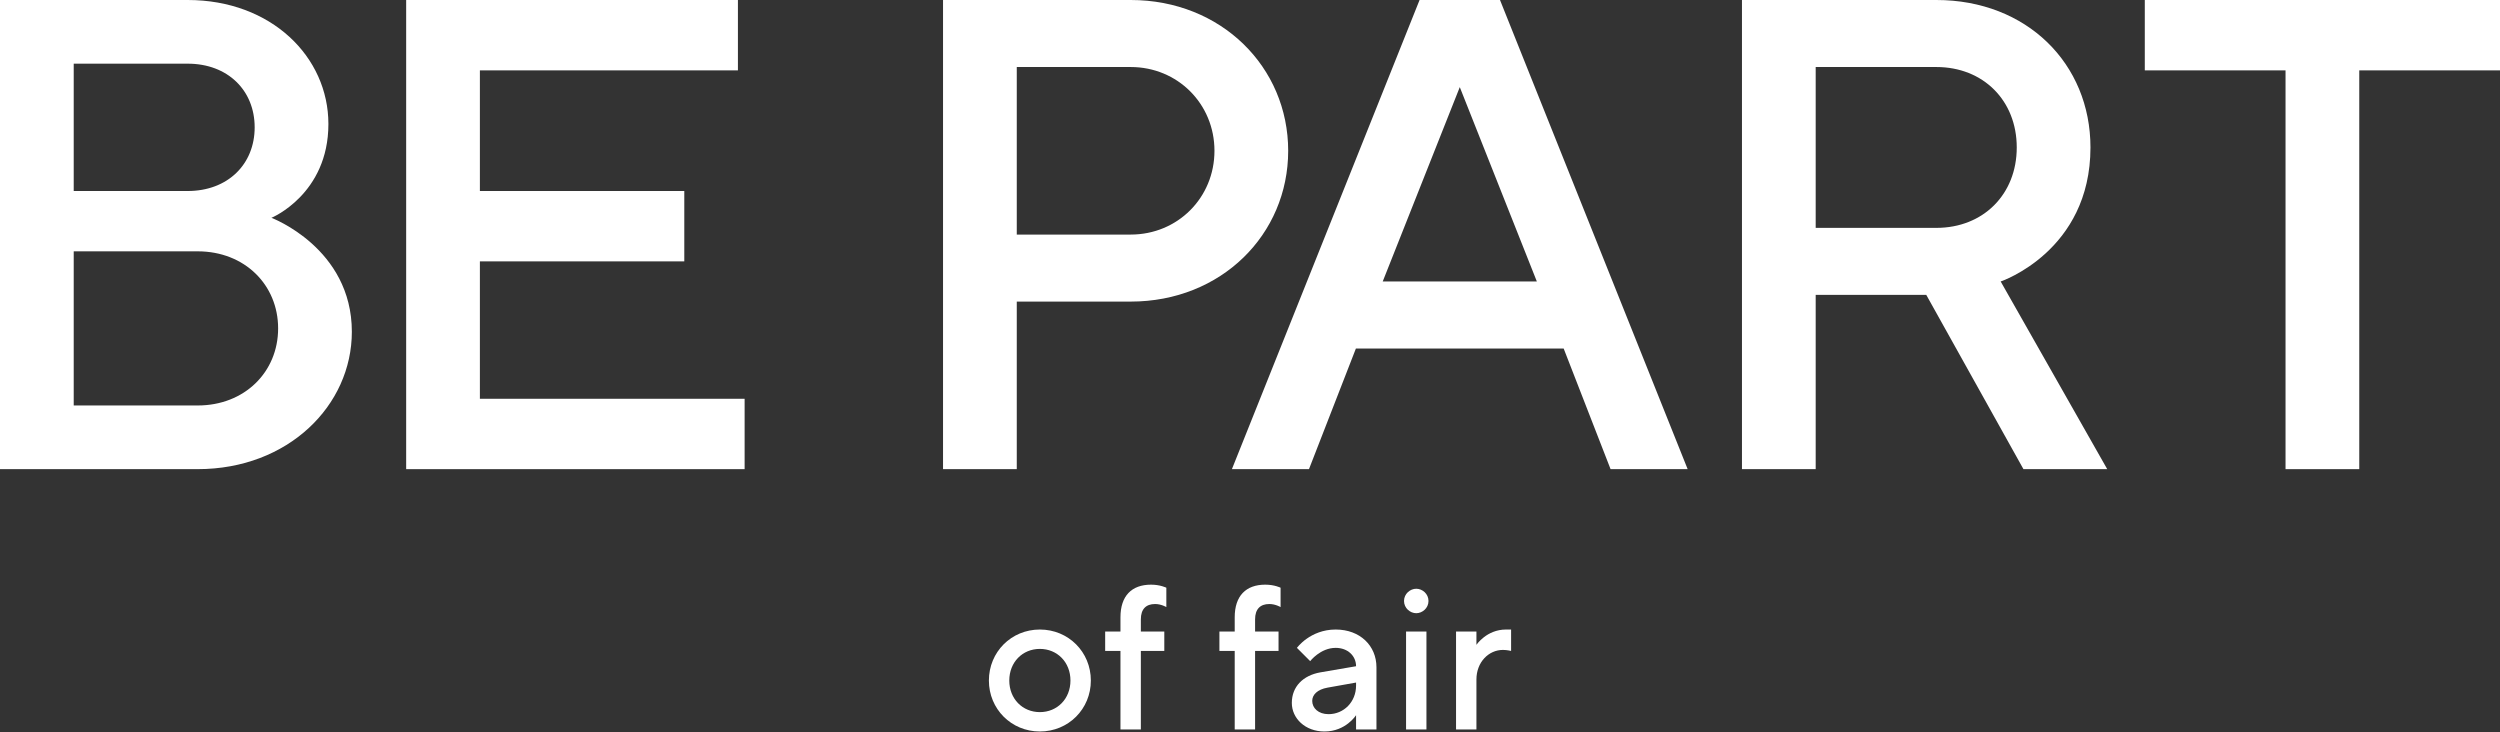
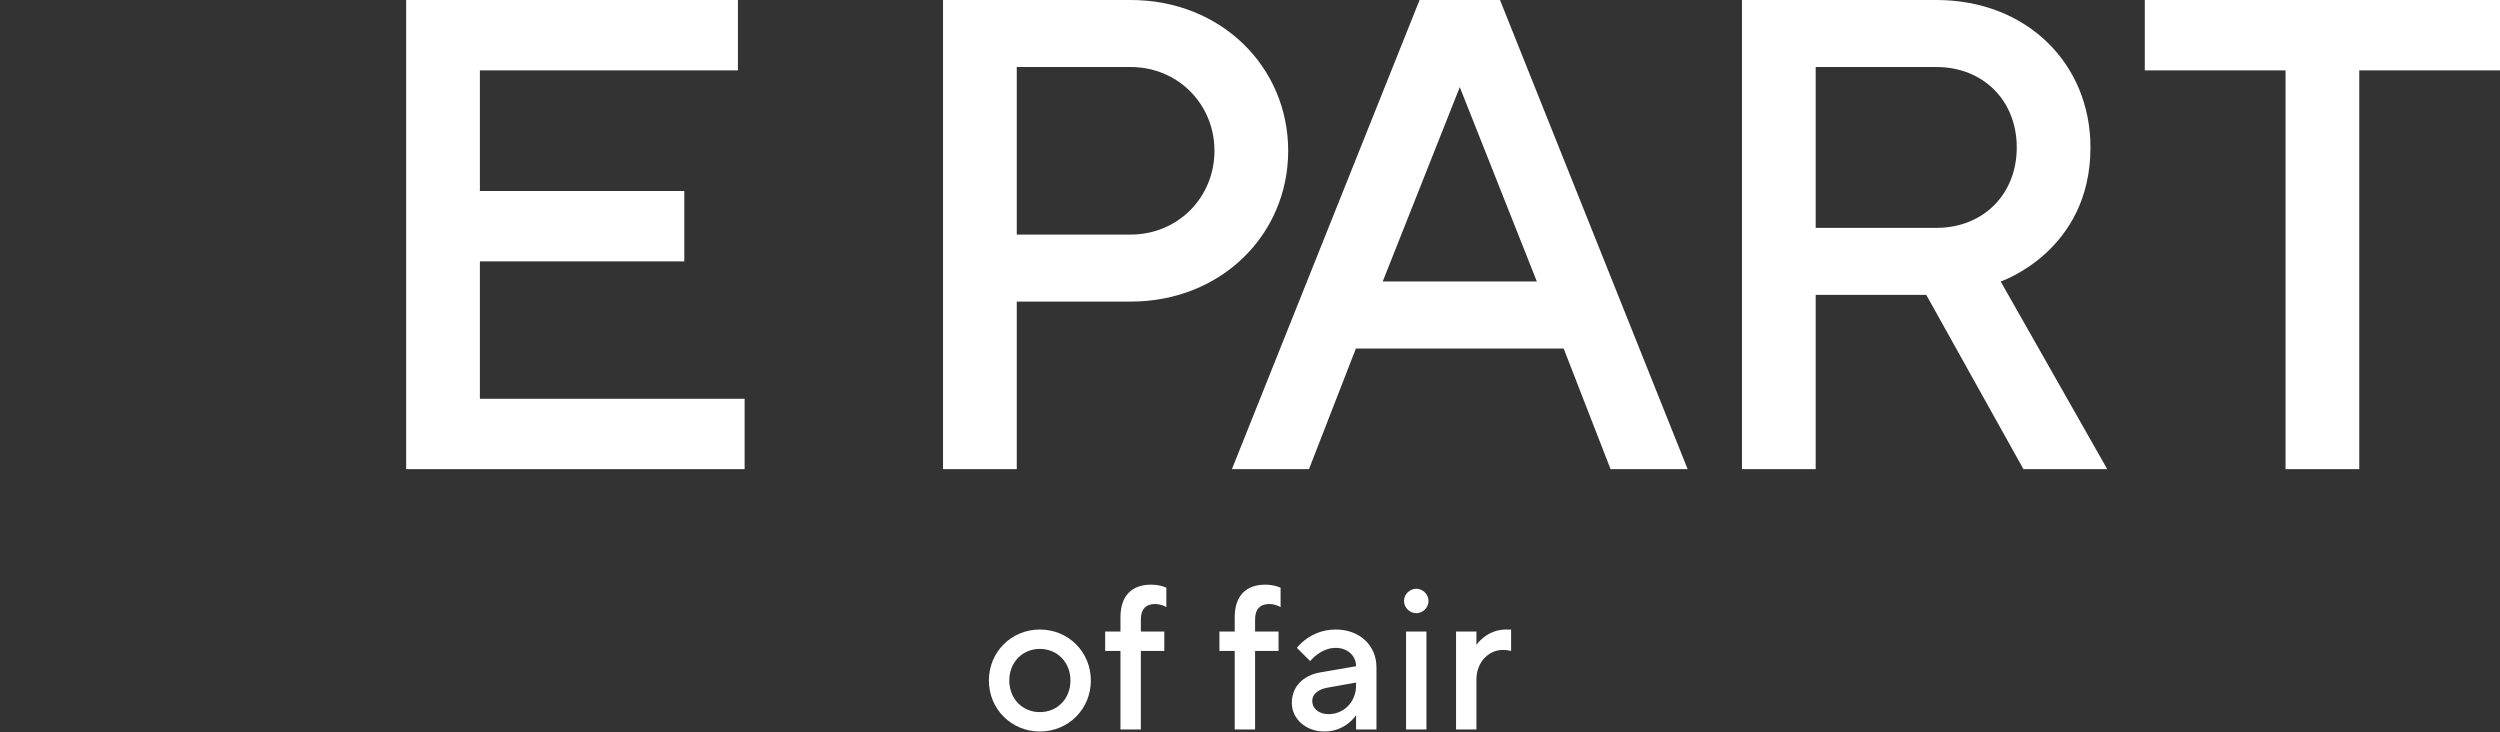
<svg xmlns="http://www.w3.org/2000/svg" width="280" height="82" viewBox="0 0 280 82" fill="none">
  <rect x="0" y="0" width="280" height="82" fill="#333333" stroke="none" />
-   <path fill-rule="evenodd" clip-rule="evenodd" d="M22.143 45.413C27.397 45.413 31.15 41.66 31.15 36.782C31.15 31.902 27.397 28.149 22.143 28.149H8.256V45.413H22.143ZM21.016 21.393C25.52 21.393 28.523 18.391 28.523 14.262C28.523 10.134 25.52 7.131 21.016 7.131H8.256V21.393H21.016ZM0 0H21.016C30.4 0 36.781 6.381 36.781 13.887C36.781 21.768 30.4 24.396 30.4 24.396C30.4 24.396 39.407 27.774 39.407 37.155C39.407 45.413 32.276 52.544 22.143 52.544H0V0Z" fill="white" />
  <path fill-rule="evenodd" clip-rule="evenodd" d="M45.491 0H82.647V7.882H53.747V21.393H76.641V29.274H53.747V44.663H83.397V52.544H45.491V0Z" fill="white" />
  <path fill-rule="evenodd" clip-rule="evenodd" d="M126.638 26.272C131.893 26.272 136.02 22.144 136.02 16.89C136.02 11.635 131.893 7.506 126.638 7.506H113.878V26.272H126.638ZM105.62 0H126.638C136.771 0 144.277 7.506 144.277 16.89C144.277 26.272 136.771 33.778 126.638 33.778H113.878V52.544H105.62V0Z" fill="white" />
  <path fill-rule="evenodd" clip-rule="evenodd" d="M172.127 31.526L163.496 9.758L154.864 31.526H172.127ZM158.992 0H168L189.017 52.544H180.384L175.13 39.033H151.861L146.606 52.544H137.974L158.992 0Z" fill="white" />
  <path fill-rule="evenodd" clip-rule="evenodd" d="M216.868 25.522C222.123 25.522 225.876 21.768 225.876 16.515C225.876 11.259 222.123 7.506 216.868 7.506H203.357V25.522H216.868ZM195.1 0H216.868C227.002 0 234.132 7.131 234.132 16.515C234.132 28.149 224.075 31.526 224.075 31.526L236.01 52.544H226.626L215.742 33.027H203.357V52.544H195.1V0Z" fill="white" />
  <path fill-rule="evenodd" clip-rule="evenodd" d="M255.98 7.882H240.217V0H280V7.882H264.237V52.544H255.98V7.882Z" fill="white" />
  <path fill-rule="evenodd" clip-rule="evenodd" d="M119.891 76.218C119.891 74.162 118.406 72.677 116.465 72.677C114.524 72.677 113.04 74.162 113.04 76.218C113.04 78.272 114.524 79.757 116.465 79.757C118.406 79.757 119.891 78.272 119.891 76.218ZM110.756 76.218C110.756 73.019 113.268 70.507 116.465 70.507C119.663 70.507 122.175 73.019 122.175 76.218C122.175 79.414 119.663 81.927 116.465 81.927C113.268 81.927 110.756 79.414 110.756 76.218Z" fill="white" />
  <path fill-rule="evenodd" clip-rule="evenodd" d="M125.492 72.905H123.779V70.735H125.492V69.136C125.492 66.738 126.748 65.482 128.919 65.482C129.945 65.482 130.63 65.824 130.63 65.824V67.994C130.63 67.994 130.059 67.65 129.375 67.65C128.346 67.65 127.776 68.223 127.776 69.365V70.735H130.402V72.905H127.776V81.698H125.492V72.905Z" fill="white" />
  <path fill-rule="evenodd" clip-rule="evenodd" d="M138.287 72.905H136.574V70.735H138.287V69.136C138.287 66.738 139.542 65.482 141.712 65.482C142.741 65.482 143.425 65.824 143.425 65.824V67.994C143.425 67.994 142.854 67.65 142.169 67.65C141.141 67.65 140.57 68.223 140.57 69.365V70.735H143.197V72.905H140.57V81.698H138.287V72.905Z" fill="white" />
  <path fill-rule="evenodd" clip-rule="evenodd" d="M151.879 76.787V76.446L148.681 77.016C147.539 77.222 146.969 77.816 146.969 78.5C146.969 79.3 147.653 79.986 148.795 79.986C150.508 79.986 151.879 78.615 151.879 76.787ZM144.684 78.73C144.684 76.902 145.941 75.645 147.883 75.304L151.879 74.618C151.879 73.476 150.965 72.561 149.595 72.561C147.883 72.561 146.74 74.047 146.74 74.047L145.255 72.561C145.255 72.561 146.74 70.507 149.595 70.507C152.336 70.507 154.163 72.333 154.163 74.732V81.699H151.879V80.1C151.879 80.1 150.736 81.927 148.339 81.927C146.169 81.927 144.684 80.442 144.684 78.73Z" fill="white" />
  <path fill-rule="evenodd" clip-rule="evenodd" d="M157.479 81.699H159.762V70.735H157.479V81.699ZM157.25 67.309C157.25 66.51 157.936 65.939 158.621 65.939C159.306 65.939 159.991 66.51 159.991 67.309C159.991 68.108 159.306 68.679 158.621 68.679C157.936 68.679 157.25 68.108 157.25 67.309Z" fill="white" />
  <path fill-rule="evenodd" clip-rule="evenodd" d="M163.077 70.735H165.36V72.22C165.36 72.22 166.502 70.507 168.672 70.507H169.243V72.905C169.243 72.905 168.786 72.791 168.329 72.791C166.731 72.791 165.36 74.162 165.36 76.102V81.699H163.077V70.735Z" fill="white" />
</svg>